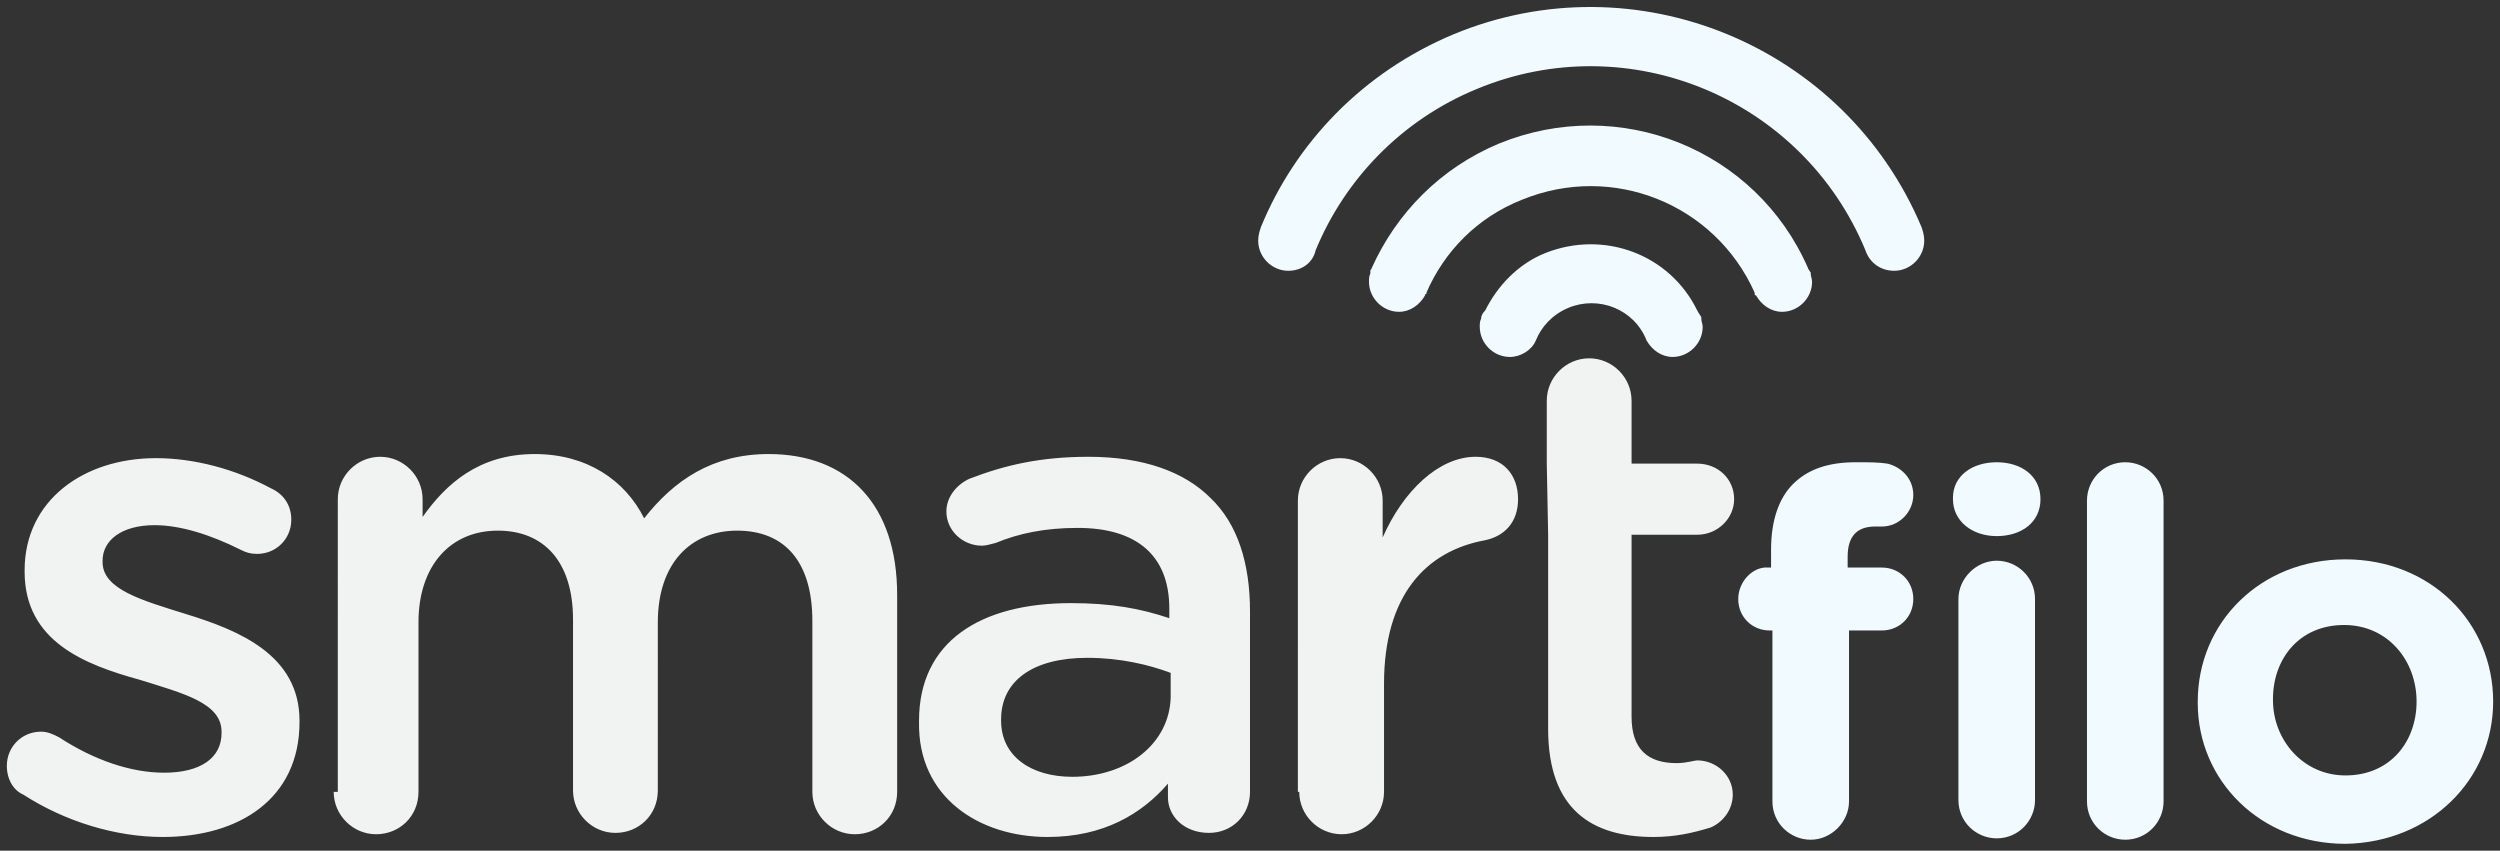
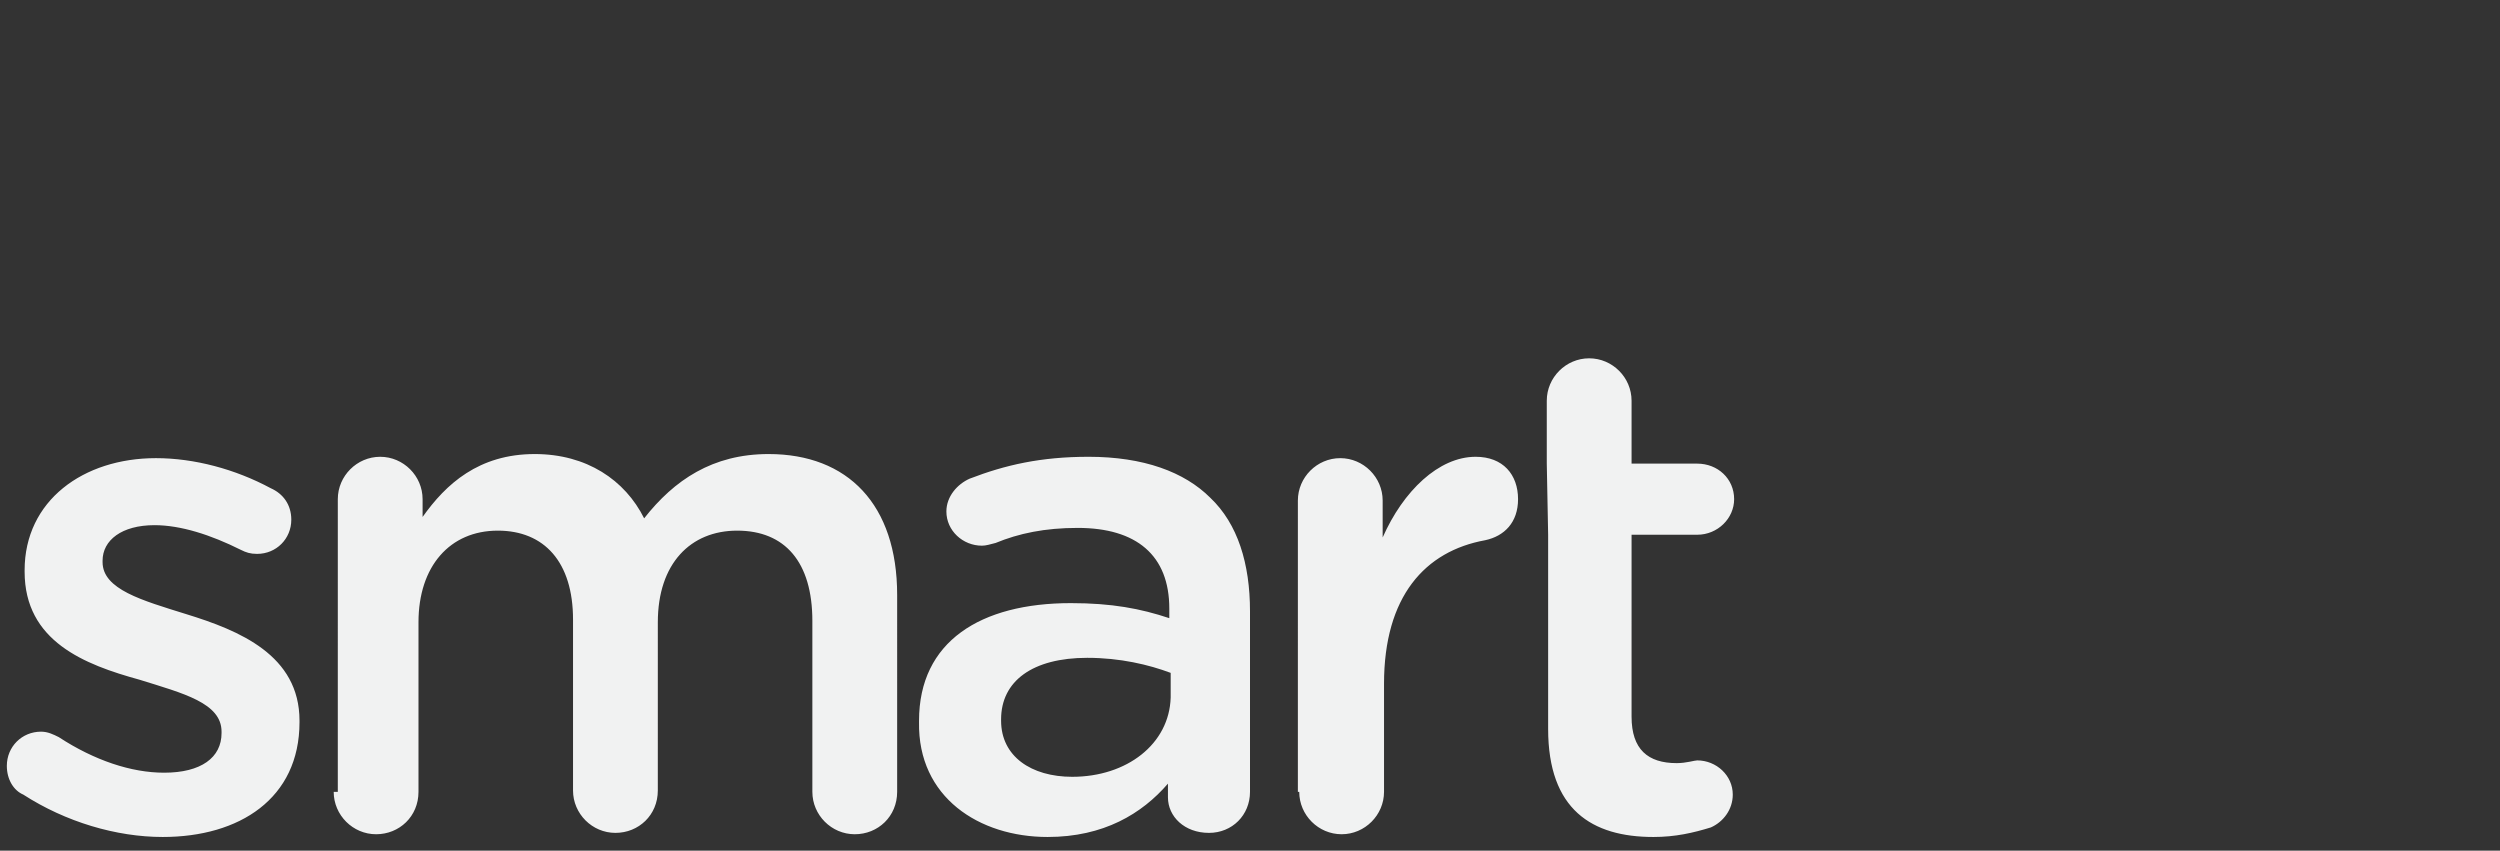
<svg xmlns="http://www.w3.org/2000/svg" version="1.1" id="Layer_1" x="0px" y="0px" viewBox="0 0 182.8 62.2" style="enable-background:new 0 0 182.8 62.2;" xml:space="preserve">
  <rect x="0" y="0" width="182.8" height="62.2" fill="#333333" stroke="none" />
  <style type="text/css">
	.st0{fill:#F1F2F2;}
	.st1{fill:#F1FAFE;}
</style>
  <g>
    <path class="st0" d="M113.2,39.1v14.2c0,5.9,3.2,7.9,7.7,7.9c1.6,0,2.9-0.3,4.2-0.7c0.9-0.4,1.6-1.3,1.6-2.4c0-1.4-1.2-2.5-2.6-2.5   c-0.2,0-0.8,0.2-1.5,0.2c-2.1,0-3.3-1-3.3-3.4V39.1h4.8c1.5,0,2.7-1.2,2.7-2.6c0-1.5-1.2-2.6-2.7-2.6h-4.8v-4.6   c0-1.7-1.4-3.1-3.1-3.1c-1.7,0-3.1,1.4-3.1,3.1v4.6 M95,57.9c0,1.7,1.4,3.1,3.1,3.1c1.7,0,3.1-1.4,3.1-3.1v-7.9   c0-6.4,3-9.7,7.4-10.5c1.4-0.3,2.4-1.3,2.4-3c0-1.8-1.1-3.1-3.1-3.1c-2.7,0-5.3,2.5-6.8,5.9v-2.7c0-1.7-1.4-3.1-3.1-3.1   c-1.7,0-3.1,1.4-3.1,3.1V57.9z M78.4,56.8c-3,0-5.2-1.5-5.2-4.1v-0.1c0-2.8,2.3-4.5,6.3-4.5c2.4,0,4.5,0.5,6.1,1.1V51   C85.5,54.4,82.4,56.8,78.4,56.8 M76.6,61.2c4.1,0,6.9-1.7,8.8-3.9v1c0,1.4,1.2,2.6,3,2.6c1.7,0,3-1.3,3-3V44.7   c0-3.5-0.9-6.4-2.9-8.3c-1.9-1.9-4.9-3-8.9-3c-3.5,0-6.1,0.6-8.7,1.6c-0.9,0.4-1.7,1.3-1.7,2.4c0,1.4,1.2,2.5,2.6,2.5   c0.3,0,0.6-0.1,1-0.2c1.7-0.7,3.6-1.1,6-1.1c4.3,0,6.7,2,6.7,5.9v0.7c-2.1-0.7-4.2-1.1-7.2-1.1c-6.6,0-11.1,2.8-11.1,8.6v0.1   C67.1,58.3,71.6,61.2,76.6,61.2 M24.4,57.9c0,1.7,1.4,3.1,3.1,3.1c1.7,0,3.1-1.3,3.1-3.1V45.5c0-4.1,2.3-6.7,5.8-6.7   c3.4,0,5.5,2.3,5.5,6.5v12.5c0,1.7,1.4,3.1,3.1,3.1c1.7,0,3.1-1.3,3.1-3.1V45.5c0-4.3,2.4-6.7,5.8-6.7c3.5,0,5.5,2.3,5.5,6.6v12.5   c0,1.7,1.4,3.1,3.1,3.1c1.7,0,3.1-1.3,3.1-3.1V43.5c0-6.6-3.6-10.3-9.4-10.3c-4.1,0-6.9,1.9-9.1,4.7c-1.4-2.8-4.2-4.7-8-4.7   c-4.1,0-6.5,2.2-8.2,4.6v-1.3c0-1.7-1.4-3.1-3.1-3.1s-3.1,1.4-3.1,3.1V57.9z M11.9,61.2c5.6,0,10-2.8,10-8.4v-0.1   c0-4.8-4.4-6.6-8.3-7.8c-3.2-1-6.1-1.8-6.1-3.8v-0.1c0-1.5,1.4-2.6,3.8-2.6c1.9,0,4.1,0.7,6.3,1.8c0.4,0.2,0.7,0.3,1.2,0.3   c1.4,0,2.5-1.1,2.5-2.5c0-1.1-0.6-1.9-1.5-2.3c-2.6-1.4-5.6-2.2-8.4-2.2c-5.3,0-9.6,3.1-9.6,8.2v0.1c0,5.1,4.4,6.8,8.4,7.9   c3.2,1,6,1.7,6,3.8v0.1c0,1.8-1.5,2.9-4.2,2.9c-2.4,0-5.1-0.9-7.7-2.6c-0.4-0.2-0.8-0.4-1.3-0.4c-1.4,0-2.5,1.1-2.5,2.5   c0,1,0.5,1.8,1.2,2.1C4.8,60.1,8.5,61.2,11.9,61.2" />
-     <path class="st1" d="M143.2,43.8v14.7c0,1.6,1.3,2.8,2.8,2.8c1.6,0,2.8-1.3,2.8-2.8V43.8c0-1.6-1.3-2.8-2.8-2.8   C144.5,41,143.2,42.3,143.2,43.8 M127.1,43.8c0,1.3,1,2.3,2.3,2.3h0.2v12.5c0,1.6,1.3,2.8,2.8,2.8s2.8-1.3,2.8-2.8V46.1h2.4   c1.3,0,2.3-1,2.3-2.3c0-1.3-1-2.3-2.3-2.3h-2.5v-0.8c0-1.5,0.7-2.2,2-2.2h0.5c1.3,0,2.3-1.1,2.3-2.3c0-1.3-1-2.1-1.9-2.3   c-0.6-0.1-1.4-0.1-2.3-0.1c-2,0-3.5,0.5-4.6,1.6c-1,1-1.6,2.6-1.6,4.8v1.3h-0.2C128.2,41.4,127.1,42.5,127.1,43.8 M108.3,23.3   c-0.1,0.2-0.1,0.4-0.1,0.6c0,1.2,1,2.2,2.2,2.2c0.8,0,1.6-0.5,1.9-1.2l0,0c0.4-1,1.2-1.9,2.4-2.4c2.2-0.9,4.8,0.1,5.7,2.4l0,0   c0.4,0.7,1.1,1.2,1.9,1.2c1.2,0,2.2-1,2.2-2.2c0-0.2-0.1-0.4-0.1-0.6l0,0c0,0,0,0,0-0.1c-0.1-0.2-0.2-0.3-0.3-0.5   c-2-4.1-6.8-5.9-11.1-4.2c-2,0.8-3.5,2.4-4.4,4.2C108.4,22.9,108.3,23.1,108.3,23.3C108.3,23.3,108.2,23.3,108.3,23.3L108.3,23.3z    M100.2,20c-0.1,0.2-0.1,0.4-0.1,0.6c0,1.2,1,2.2,2.2,2.2c0.8,0,1.5-0.5,1.9-1.2l0,0c0-0.1,0-0.1,0.1-0.1c0,0,0,0,0-0.1   c1.3-3,3.7-5.5,7-6.8c6.6-2.7,14.1,0.3,17,6.8c0,0,0,0.1,0,0.1c0,0,0,0.1,0.1,0.1l0,0c0.4,0.7,1.1,1.2,1.9,1.2c1.2,0,2.2-1,2.2-2.2   c0-0.2-0.1-0.4-0.1-0.6l0,0c0-0.1,0-0.1-0.1-0.2c0-0.1-0.1-0.1-0.1-0.2c-3.8-8.7-13.8-12.7-22.6-9.1c-4.3,1.8-7.5,5.1-9.3,9.1   c0,0.1-0.1,0.1-0.1,0.2C100.2,19.9,100.2,19.9,100.2,20L100.2,20z M140.7,17.6c0-0.4-0.1-0.7-0.2-1l0,0   C134.9,3.3,119.6-3,106.3,2.5c-6.7,2.8-11.6,8-14.1,14.1l0,0c-0.1,0.3-0.2,0.6-0.2,1c0,1.2,1,2.2,2.2,2.2c1,0,1.8-0.6,2-1.5l0,0   c2.1-5.1,6.2-9.5,11.8-11.8c11.1-4.6,23.8,0.7,28.4,11.8l0,0c0.3,0.9,1.1,1.5,2.1,1.5C139.7,19.8,140.7,18.8,140.7,17.6    M149.2,36.5L149.2,36.5c0-1.7-1.4-2.7-3.2-2.7c-1.8,0-3.2,1-3.2,2.6v0.1c0,1.6,1.4,2.7,3.2,2.7C147.8,39.2,149.2,38.2,149.2,36.5    M158.2,58.6v-22c0-1.6-1.3-2.8-2.8-2.8c-1.6,0-2.8,1.3-2.8,2.8v22c0,1.6,1.3,2.8,2.8,2.8C157,61.4,158.2,60.1,158.2,58.6    M176.7,51.3c0,2.9-1.9,5.4-5.2,5.4c-3.1,0-5.3-2.6-5.3-5.5v-0.1c0-2.9,1.9-5.4,5.2-5.4C174.6,45.7,176.7,48.3,176.7,51.3   L176.7,51.3z M182.3,51.3L182.3,51.3c0-5.8-4.6-10.4-10.8-10.4c-6.2,0-10.8,4.6-10.8,10.4v0.1c0,5.7,4.6,10.3,10.8,10.3   C177.7,61.6,182.3,57,182.3,51.3" />
  </g>
</svg>